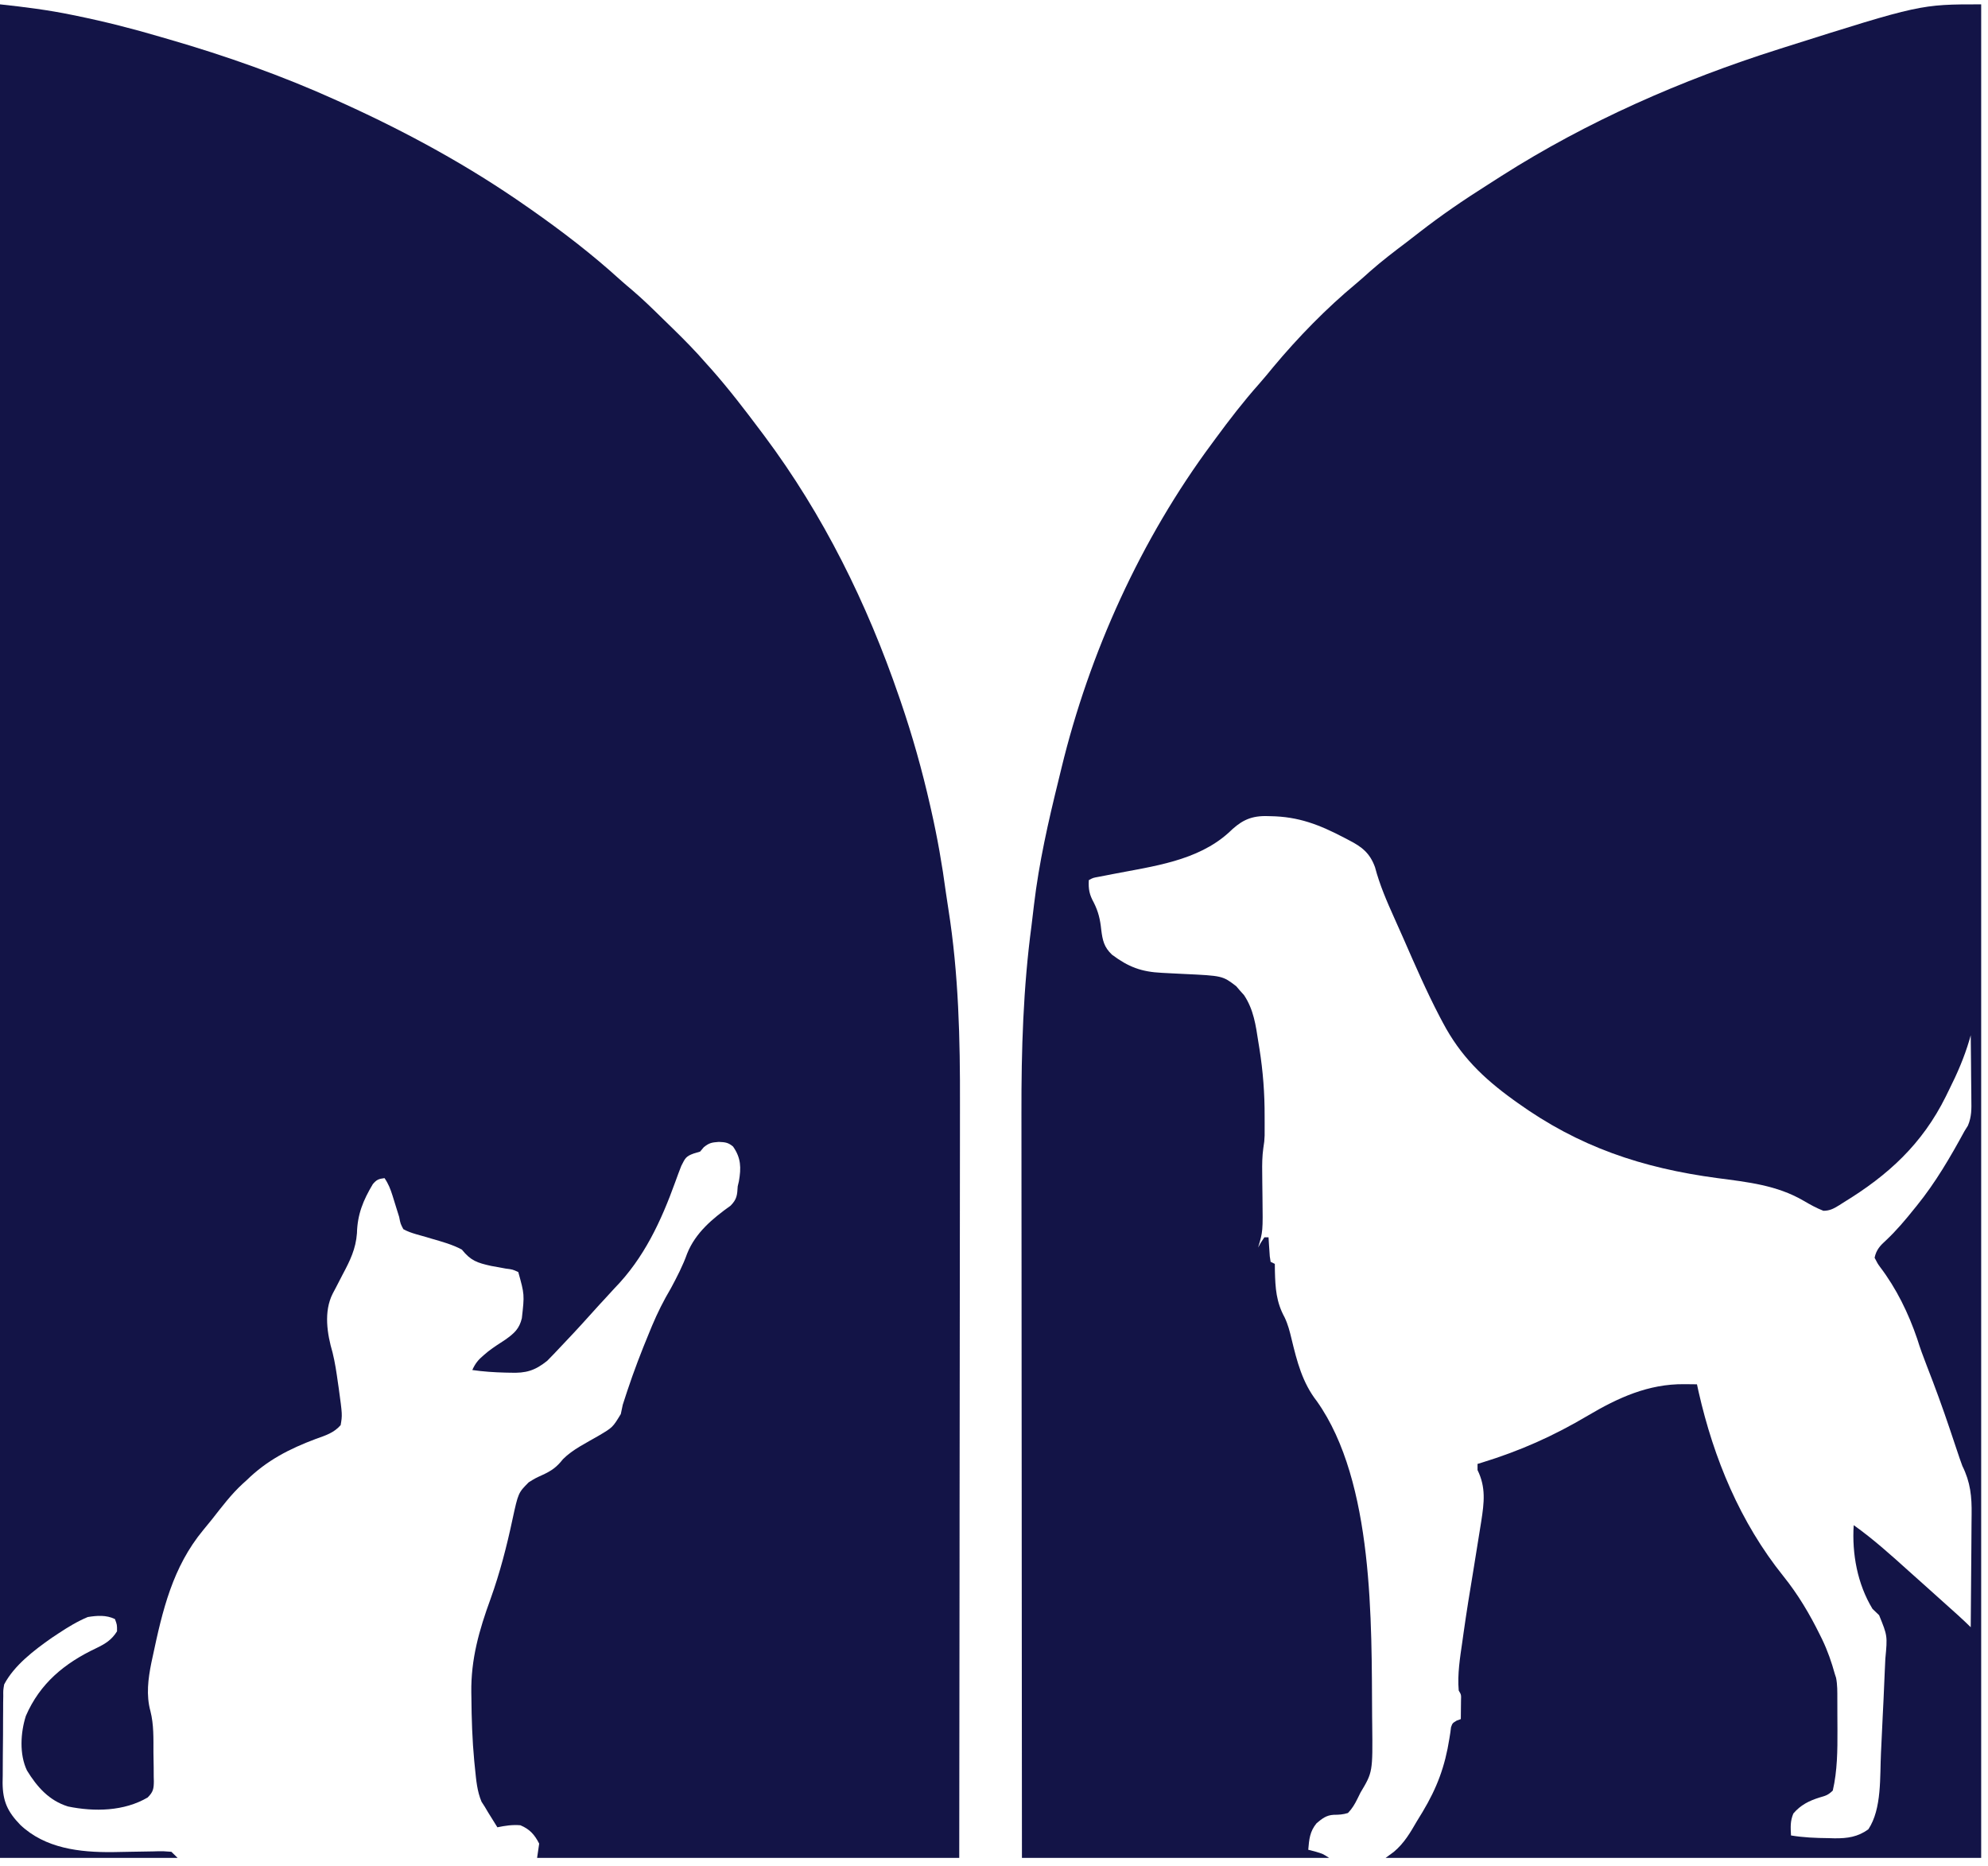
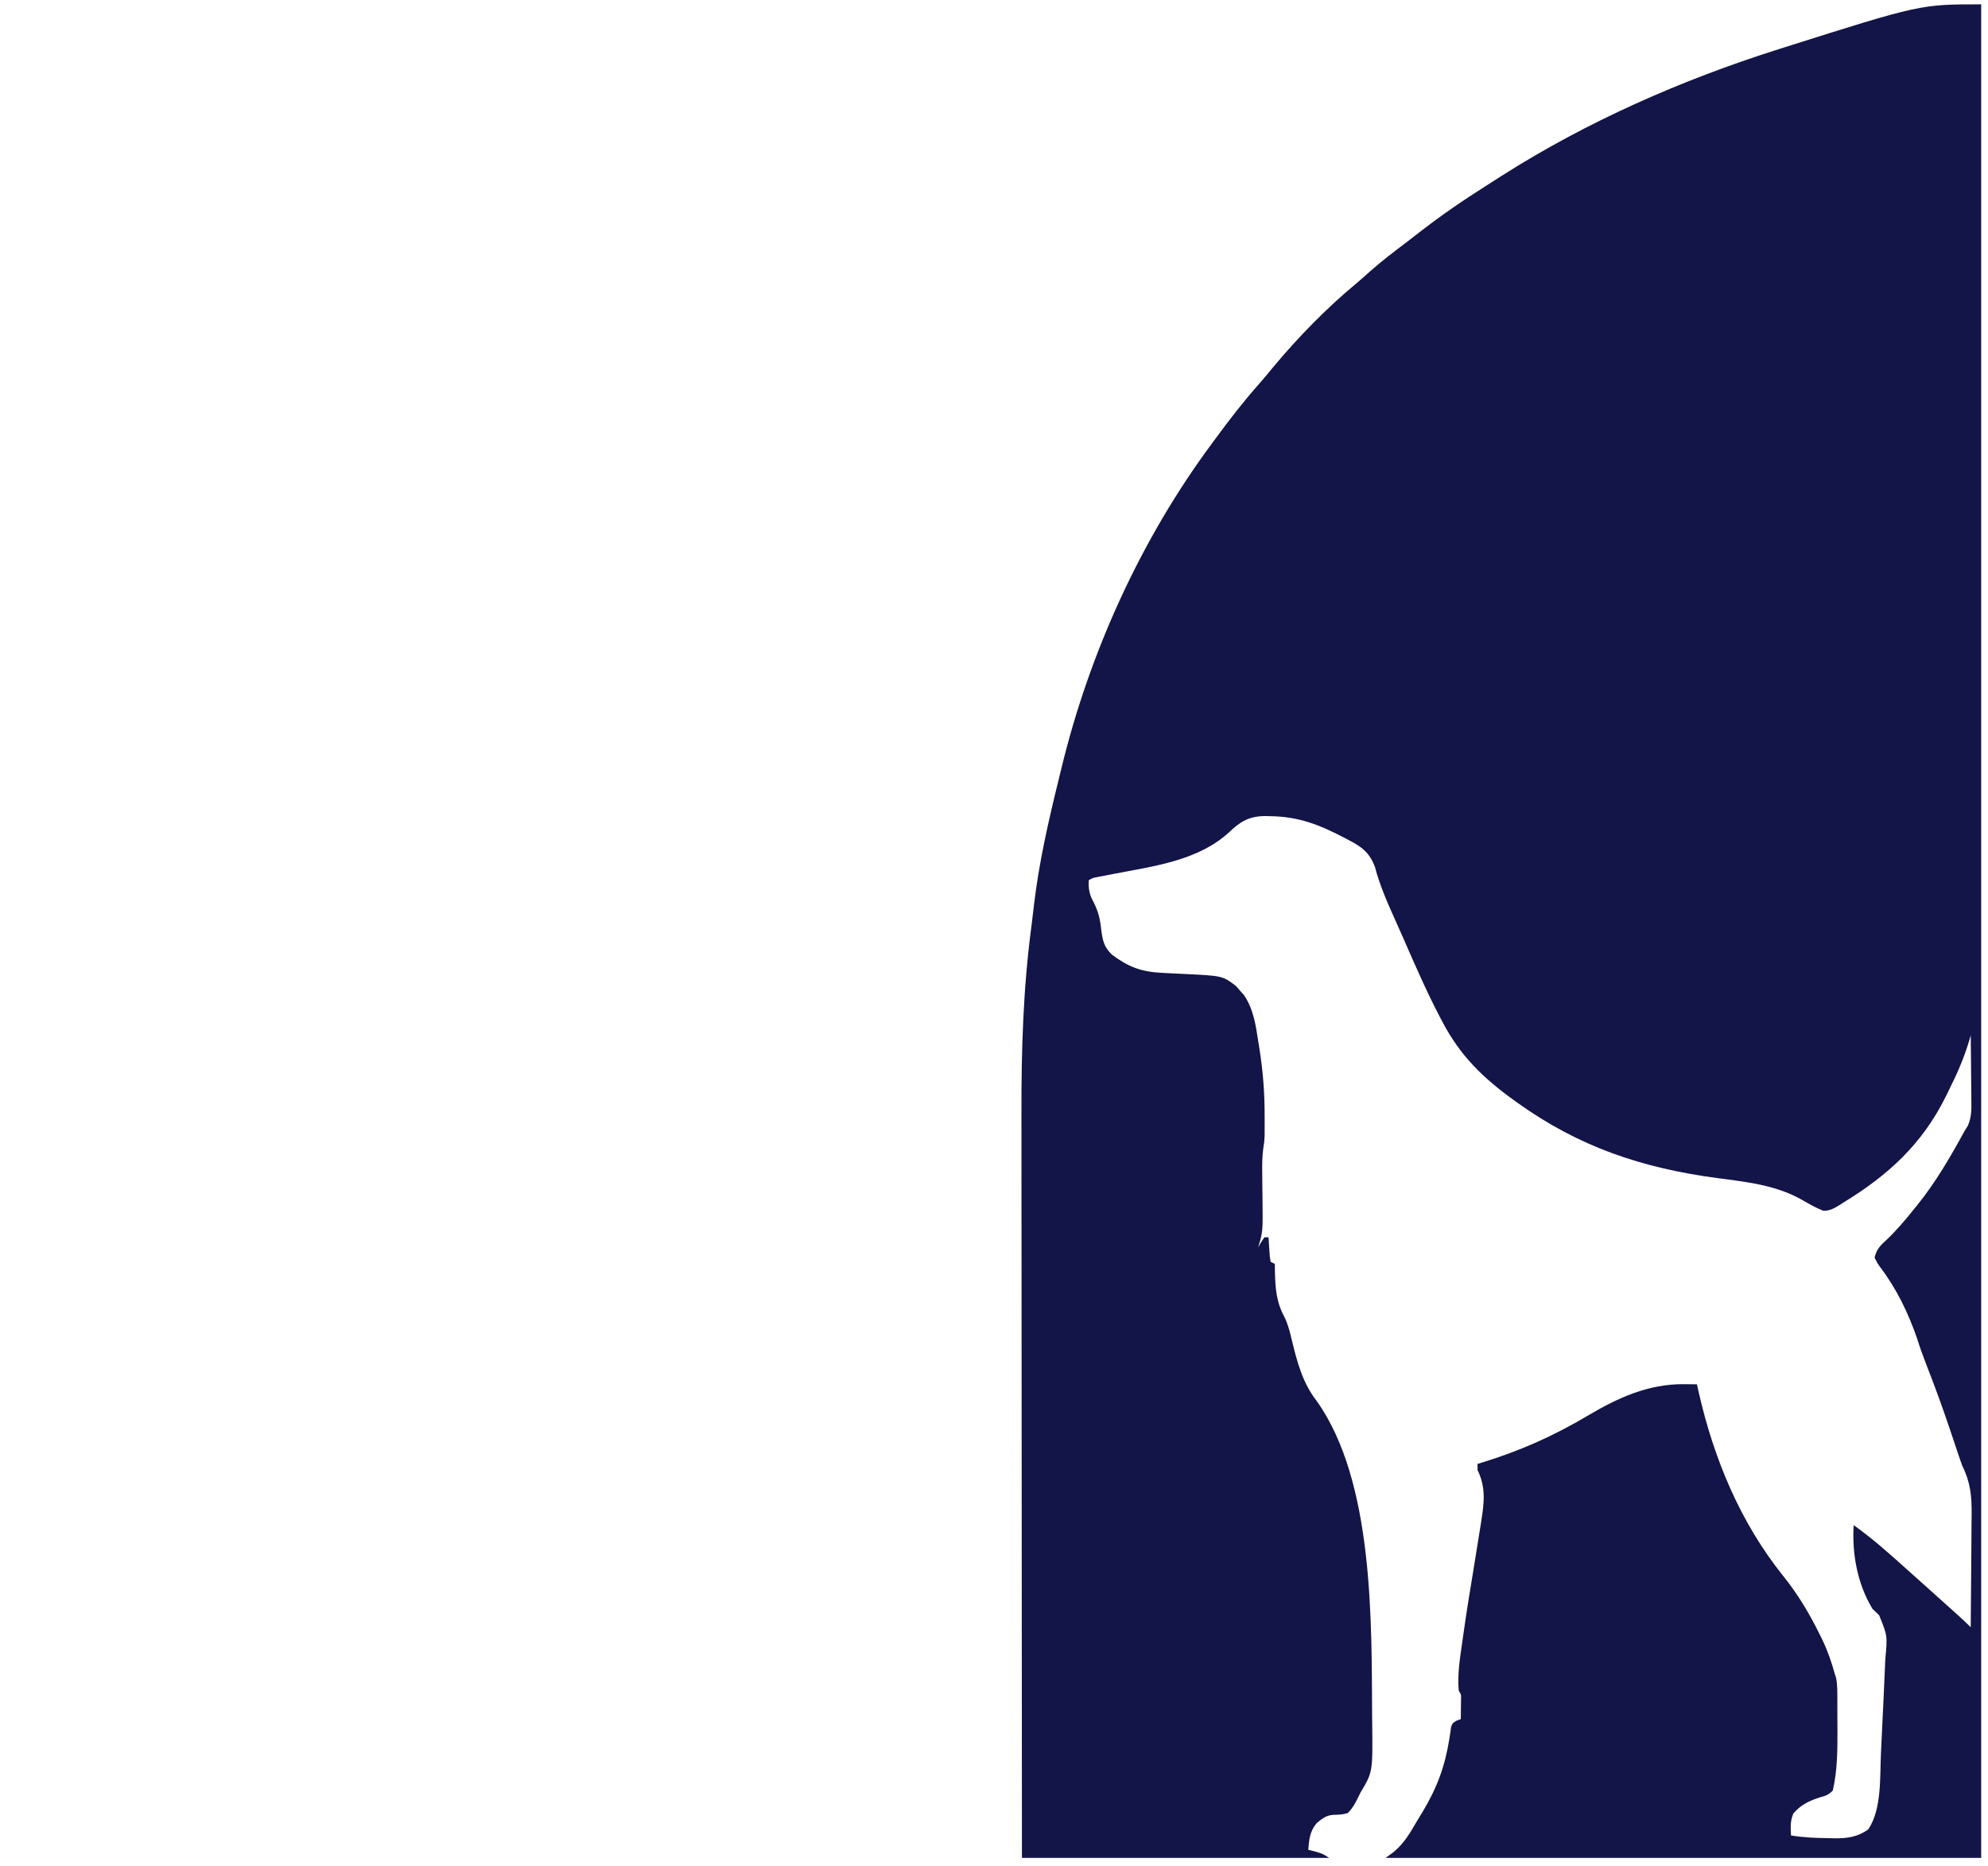
<svg xmlns="http://www.w3.org/2000/svg" width="227" height="213" viewBox="0 0 227 213" fill="none">
-   <path d="M0 0.496C2.804 0.8 5.502 1.136 8.248 1.705C8.422 1.74 8.596 1.776 8.775 1.813C12.019 2.477 15.201 3.287 18.374 4.225C18.642 4.302 18.91 4.38 19.185 4.459C25.775 6.368 32.179 8.624 38.419 11.449C38.662 11.558 38.905 11.668 39.156 11.781C46.505 15.111 53.544 18.955 60.134 23.567C60.311 23.69 60.488 23.813 60.67 23.94C64.178 26.4 67.568 28.994 70.732 31.868C71.214 32.3 71.701 32.716 72.198 33.13C73.439 34.187 74.597 35.325 75.758 36.464C76.137 36.834 76.517 37.204 76.897 37.574C78.2 38.846 79.466 40.136 80.656 41.511C80.858 41.735 81.06 41.96 81.268 42.191C83.252 44.44 85.066 46.807 86.861 49.201C87.053 49.457 87.053 49.457 87.25 49.718C94.028 58.776 99.014 68.913 102.655 79.525C102.745 79.787 102.745 79.787 102.838 80.055C104.18 83.968 105.293 87.919 106.205 91.948C106.246 92.128 106.287 92.308 106.329 92.493C107.034 95.605 107.585 98.72 108.005 101.882C108.091 102.511 108.187 103.138 108.289 103.765C109.463 111.165 109.639 118.661 109.614 126.134C109.611 127.295 109.612 128.455 109.612 129.615C109.613 131.613 109.61 133.61 109.606 135.608C109.6 138.496 109.599 141.385 109.598 144.273C109.596 148.962 109.591 153.651 109.585 158.34C109.578 162.887 109.573 167.435 109.57 171.983C109.57 172.268 109.57 172.552 109.569 172.845C109.568 175.07 109.566 177.295 109.565 179.52C109.558 190.378 109.544 201.236 109.531 212.093C93.624 212.093 77.717 212.093 61.328 212.093C61.406 211.555 61.485 211.017 61.566 210.462C61.044 209.443 60.497 208.816 59.419 208.365C58.494 208.289 57.696 208.413 56.794 208.598C56.569 208.239 56.346 207.879 56.123 207.52C55.998 207.32 55.873 207.12 55.745 206.914C55.618 206.7 55.492 206.487 55.362 206.267C55.174 205.974 55.174 205.974 54.981 205.674C54.473 204.455 54.375 203.23 54.243 201.927C54.199 201.488 54.199 201.488 54.153 201.041C53.923 198.61 53.846 196.182 53.826 193.742C53.823 193.57 53.82 193.398 53.817 193.221C53.762 189.406 54.711 186.091 56.018 182.512C57.085 179.538 57.862 176.536 58.517 173.452C59.178 170.414 59.178 170.414 60.373 169.215C61.126 168.748 61.126 168.748 61.924 168.384C62.989 167.897 63.565 167.486 64.276 166.582C65.394 165.451 66.985 164.703 68.355 163.898C69.96 162.949 69.96 162.949 70.886 161.425C70.967 161.071 71.042 160.716 71.111 160.359C71.221 160.006 71.335 159.655 71.454 159.305C71.514 159.123 71.573 158.941 71.635 158.754C72.378 156.516 73.219 154.325 74.124 152.145C74.233 151.881 74.341 151.618 74.453 151.347C75.078 149.861 75.776 148.465 76.6 147.076C77.301 145.775 77.967 144.489 78.464 143.1C79.421 140.716 81.365 139.107 83.423 137.634C84.147 136.904 84.178 136.422 84.236 135.424C84.28 135.237 84.325 135.049 84.37 134.856C84.639 133.316 84.623 132.194 83.702 130.884C83.151 130.421 82.794 130.385 82.073 130.356C81.274 130.418 80.983 130.459 80.358 130.967C80.22 131.131 80.083 131.294 79.941 131.463C79.7 131.535 79.458 131.607 79.21 131.681C78.293 132.005 78.23 132.243 77.793 133.094C77.554 133.696 77.332 134.303 77.112 134.913C75.491 139.394 73.544 143.614 70.157 147.076C69.778 147.488 69.4 147.901 69.023 148.314C68.762 148.595 68.762 148.595 68.496 148.881C68.059 149.353 67.63 149.829 67.204 150.309C66.065 151.584 64.893 152.828 63.714 154.067C63.555 154.235 63.396 154.403 63.233 154.576C63.096 154.716 62.96 154.855 62.819 154.999C62.707 155.115 62.595 155.23 62.48 155.349C61.068 156.48 60.042 156.771 58.255 156.703C58.067 156.7 57.878 156.696 57.684 156.692C56.422 156.662 55.179 156.578 53.93 156.397C54.256 155.668 54.61 155.224 55.228 154.708C55.396 154.567 55.563 154.426 55.737 154.28C56.37 153.793 57.032 153.367 57.703 152.931C58.718 152.212 59.301 151.689 59.588 150.485C59.893 147.781 59.893 147.781 59.18 145.212C58.53 144.915 58.53 144.915 57.748 144.818C57.331 144.741 57.331 144.741 56.906 144.661C56.633 144.612 56.359 144.563 56.078 144.513C54.489 144.16 53.751 143.918 52.737 142.648C51.649 142.065 50.441 141.74 49.256 141.397C49.063 141.339 48.871 141.281 48.672 141.221C48.284 141.106 47.895 140.996 47.504 140.891C46.985 140.736 46.527 140.581 46.055 140.318C45.727 139.693 45.727 139.693 45.578 138.92C45.485 138.61 45.388 138.3 45.287 137.992C45.133 137.498 44.979 137.004 44.828 136.51C44.589 135.75 44.362 135.158 43.908 134.492C43.244 134.572 43.005 134.664 42.572 135.176C41.464 137.026 40.811 138.63 40.758 140.785C40.629 142.562 39.971 143.912 39.135 145.474C38.871 145.984 38.608 146.495 38.345 147.005C38.227 147.226 38.11 147.447 37.989 147.675C36.948 149.735 37.35 152.27 37.974 154.401C38.255 155.533 38.421 156.671 38.583 157.825C38.615 158.039 38.646 158.253 38.678 158.473C39.096 161.526 39.096 161.526 38.897 162.689C38.134 163.572 37.157 163.872 36.063 164.262C33.038 165.396 30.464 166.717 28.158 168.981C27.948 169.17 27.948 169.17 27.734 169.362C26.395 170.587 25.313 172.035 24.199 173.452C23.879 173.855 23.552 174.251 23.223 174.645C19.7 178.891 18.551 183.853 17.435 189.11C17.359 189.46 17.359 189.46 17.282 189.818C16.912 191.656 16.675 193.497 17.175 195.332C17.573 196.879 17.518 198.486 17.521 200.072C17.524 200.634 17.536 201.195 17.548 201.757C17.55 202.116 17.552 202.475 17.553 202.835C17.558 203.002 17.562 203.169 17.567 203.341C17.559 204.211 17.493 204.563 16.861 205.196C14.162 206.778 10.78 206.842 7.77 206.223C5.592 205.551 4.222 203.972 3.079 202.113C2.195 200.266 2.345 197.787 2.953 195.883C4.564 192.17 7.355 189.867 11.004 188.144C12.031 187.647 12.747 187.212 13.363 186.226C13.368 185.477 13.368 185.477 13.125 184.828C12.138 184.346 11.09 184.425 10.022 184.595C8.825 185.097 7.759 185.747 6.682 186.459C6.307 186.707 6.307 186.707 5.925 186.96C3.916 188.367 1.625 190.101 0.477 192.285C0.365 192.932 0.365 192.932 0.373 193.625C0.369 193.889 0.364 194.152 0.359 194.424C0.359 194.707 0.358 194.99 0.357 195.282C0.355 195.575 0.352 195.869 0.35 196.171C0.346 196.791 0.344 197.412 0.345 198.033C0.345 198.823 0.335 199.612 0.323 200.402C0.313 201.162 0.313 201.921 0.312 202.681C0.307 202.962 0.302 203.243 0.297 203.533C0.314 205.611 0.853 206.805 2.302 208.306C5.145 211.013 9.103 211.469 12.869 211.431C13.526 211.421 14.183 211.408 14.84 211.394C15.718 211.376 16.596 211.362 17.475 211.35C17.675 211.345 17.875 211.339 18.08 211.333C18.641 211.326 18.641 211.326 19.568 211.394C19.804 211.625 20.04 211.856 20.283 212.093C13.59 212.093 6.896 212.093 0 212.093C0 142.266 0 72.439 0 0.496Z" fill="#131447" />
  <path d="M226.221 0.496C226.221 70.323 226.221 140.15 226.221 212.093C203.778 212.093 181.335 212.093 158.212 212.093C158.527 211.863 158.842 211.632 159.166 211.394C160.354 210.387 161.026 209.218 161.791 207.899C162.005 207.549 162.219 207.199 162.433 206.85C164.094 204.083 164.999 201.637 165.497 198.477C165.534 198.246 165.571 198.014 165.609 197.776C165.646 197.481 165.646 197.481 165.684 197.18C165.848 196.713 165.848 196.713 166.34 196.413C166.493 196.358 166.645 196.303 166.803 196.247C166.809 195.79 166.814 195.334 166.817 194.878C166.822 194.496 166.822 194.496 166.826 194.108C166.85 193.462 166.85 193.462 166.564 192.984C166.402 191.105 166.715 189.233 166.982 187.377C167.025 187.066 167.069 186.756 167.112 186.445C167.449 184.057 167.833 181.677 168.231 179.298C168.499 177.686 168.758 176.072 169.01 174.458C169.052 174.198 169.094 173.938 169.137 173.67C169.466 171.536 169.687 169.8 168.712 167.816C168.712 167.586 168.712 167.355 168.712 167.117C168.865 167.07 169.019 167.024 169.177 166.976C173.604 165.616 177.366 163.937 181.322 161.594C184.744 159.57 188.22 157.973 192.306 158.014C192.581 158.016 192.856 158.018 193.139 158.021C193.347 158.023 193.554 158.026 193.768 158.029C193.832 158.32 193.896 158.611 193.961 158.911C195.688 166.506 198.698 173.789 203.639 179.937C205.319 182.031 206.623 184.229 207.802 186.619C207.891 186.799 207.98 186.979 208.072 187.165C208.688 188.451 209.139 189.749 209.517 191.12C209.562 191.257 209.607 191.394 209.653 191.535C209.812 192.338 209.795 193.143 209.796 193.957C209.797 194.144 209.797 194.331 209.798 194.524C209.799 194.92 209.8 195.317 209.8 195.714C209.8 196.309 209.805 196.903 209.809 197.498C209.818 199.809 209.8 202.137 209.278 204.403C208.755 204.914 208.483 204.993 207.787 205.19C206.562 205.574 205.612 206.043 204.774 207.025C204.406 207.903 204.457 208.584 204.506 209.53C205.935 209.768 207.338 209.821 208.786 209.836C209.013 209.842 209.24 209.849 209.474 209.856C210.944 209.869 212.129 209.704 213.335 208.831C214.903 206.483 214.644 202.772 214.782 200.034C214.796 199.762 214.796 199.762 214.81 199.486C214.869 198.306 214.924 197.127 214.976 195.947C215.006 195.295 215.039 194.642 215.073 193.99C215.129 192.876 215.176 191.762 215.218 190.648C215.235 190.218 215.255 189.788 215.278 189.359C215.524 186.738 215.524 186.738 214.567 184.387C214.321 184.141 214.069 183.899 213.812 183.663C212.086 180.826 211.456 177.365 211.665 174.108C213.915 175.704 215.933 177.532 217.976 179.369C218.561 179.894 219.147 180.416 219.733 180.939C224.017 184.773 224.017 184.773 225.028 185.76C225.05 183.704 225.067 181.648 225.077 179.591C225.082 178.636 225.089 177.681 225.1 176.726C225.11 175.803 225.116 174.88 225.118 173.957C225.12 173.606 225.124 173.255 225.129 172.905C225.158 170.853 225 169.213 224.073 167.35C223.85 166.762 223.656 166.168 223.456 165.571C223.376 165.334 223.376 165.334 223.294 165.091C223.07 164.427 222.848 163.763 222.626 163.099C221.816 160.685 220.944 158.304 220.017 155.931C219.618 154.905 219.237 153.881 218.913 152.829C217.923 149.922 216.539 147.08 214.664 144.618C214.399 144.252 214.399 144.252 214.051 143.58C214.24 142.672 214.692 142.185 215.378 141.571C216.559 140.457 217.575 139.25 218.585 137.988C218.684 137.866 218.784 137.743 218.886 137.618C221.019 134.98 222.698 132.095 224.312 129.132C224.442 128.923 224.572 128.714 224.707 128.498C225.136 127.477 225.118 126.6 225.098 125.507C225.097 125.297 225.096 125.087 225.095 124.871C225.091 124.204 225.082 123.537 225.073 122.869C225.069 122.415 225.066 121.962 225.063 121.508C225.055 120.398 225.043 119.289 225.028 118.18C224.977 118.361 224.925 118.543 224.872 118.731C224.283 120.715 223.499 122.531 222.567 124.384C222.373 124.782 222.373 124.782 222.174 125.187C219.484 130.597 215.625 134.151 210.472 137.289C210.328 137.381 210.184 137.474 210.036 137.57C209.413 137.953 208.951 138.221 208.205 138.22C207.404 137.908 206.674 137.504 205.938 137.07C202.888 135.291 199.56 134.945 196.098 134.488C187.483 133.336 180.295 130.925 173.246 125.87C173.105 125.769 172.964 125.668 172.82 125.565C169.333 123.047 166.764 120.543 164.759 116.752C164.639 116.527 164.519 116.301 164.396 116.069C162.879 113.161 161.573 110.159 160.262 107.159C159.922 106.383 159.576 105.61 159.227 104.837C158.363 102.914 157.543 101.037 157.007 98.999C156.423 97.383 155.509 96.67 154.021 95.91C153.766 95.776 153.766 95.776 153.506 95.639C150.647 94.147 148.296 93.219 145.043 93.172C144.858 93.168 144.674 93.163 144.484 93.159C142.63 93.162 141.594 93.793 140.285 95.065C136.714 98.286 131.697 98.882 127.089 99.777C126.8 99.834 126.511 99.89 126.213 99.948C125.953 99.998 125.693 100.048 125.425 100.099C124.812 100.208 124.812 100.208 124.327 100.469C124.268 101.506 124.39 102.122 124.893 103.032C125.419 104.078 125.624 104.962 125.743 106.12C125.895 107.341 126.058 108.119 126.973 108.984C128.849 110.385 130.315 110.943 132.667 111.056C132.991 111.073 133.314 111.09 133.638 111.107C134.141 111.134 134.645 111.159 135.149 111.182C139.602 111.391 139.602 111.391 141.156 112.582C141.374 112.837 141.374 112.837 141.597 113.096C141.747 113.263 141.896 113.43 142.05 113.602C143.148 115.244 143.393 117.048 143.685 118.951C143.726 119.199 143.766 119.447 143.807 119.703C144.218 122.292 144.411 124.823 144.401 127.443C144.402 127.695 144.403 127.948 144.404 128.208C144.404 128.454 144.403 128.7 144.403 128.954C144.403 129.173 144.403 129.392 144.402 129.618C144.371 130.297 144.371 130.297 144.251 131.077C144.122 132.008 144.111 132.913 144.126 133.849C144.129 134.217 144.132 134.584 144.135 134.952C144.141 135.523 144.148 136.094 144.156 136.665C144.207 140.595 144.207 140.595 143.656 142.415C143.764 142.223 143.872 142.031 143.984 141.833C144.112 141.64 144.24 141.448 144.371 141.25C144.529 141.25 144.686 141.25 144.849 141.25C144.866 141.549 144.866 141.549 144.884 141.854C144.911 142.24 144.911 142.24 144.938 142.634C144.955 142.891 144.971 143.147 144.989 143.412C145.021 143.621 145.054 143.831 145.087 144.047C145.245 144.123 145.402 144.2 145.565 144.28C145.568 144.553 145.571 144.826 145.575 145.107C145.625 147.061 145.723 148.628 146.68 150.38C147.064 151.178 147.271 151.989 147.474 152.844C148.098 155.419 148.703 157.833 150.376 159.973C156.911 169.206 156.604 185.262 156.676 196.014C156.681 196.421 156.681 196.421 156.686 196.837C156.746 202.296 156.746 202.296 155.348 204.636C155.235 204.866 155.121 205.096 155.004 205.333C154.693 205.961 154.405 206.457 153.917 206.966C153.349 207.145 152.883 207.17 152.289 207.172C151.443 207.217 150.965 207.606 150.337 208.132C149.55 209.085 149.486 209.975 149.383 211.161C149.643 211.228 149.904 211.296 150.173 211.365C151.053 211.627 151.053 211.627 151.769 212.093C140.193 212.093 128.617 212.093 116.69 212.093C116.68 200.353 116.671 188.613 116.666 176.873C116.666 175.483 116.665 174.093 116.664 172.703C116.664 172.288 116.664 172.288 116.664 171.864C116.662 167.4 116.658 162.936 116.654 158.472C116.649 153.882 116.647 149.292 116.646 144.702C116.645 141.876 116.643 139.05 116.639 136.224C116.636 134.279 116.636 132.334 116.636 130.389C116.637 129.271 116.636 128.153 116.634 127.036C116.618 119.872 116.833 112.767 117.785 105.654C117.887 104.869 117.977 104.083 118.066 103.296C118.635 98.481 119.697 93.81 120.858 89.102C120.975 88.627 121.09 88.152 121.205 87.676C124.388 74.545 130.276 61.531 138.406 50.599C138.535 50.422 138.665 50.246 138.799 50.064C140.381 47.914 141.998 45.815 143.777 43.815C144.325 43.194 144.849 42.56 145.371 41.918C148.212 38.513 151.455 35.185 154.887 32.342C155.421 31.895 155.935 31.43 156.452 30.966C157.784 29.793 159.186 28.723 160.605 27.653C161.096 27.28 161.582 26.901 162.068 26.521C164.549 24.593 167.113 22.835 169.775 21.154C170.34 20.797 170.902 20.436 171.464 20.075C181.223 13.864 192.012 9.125 203.074 5.623C203.337 5.539 203.6 5.455 203.871 5.369C219.278 0.496 219.278 0.496 226.221 0.496Z" fill="#131447" />
</svg>